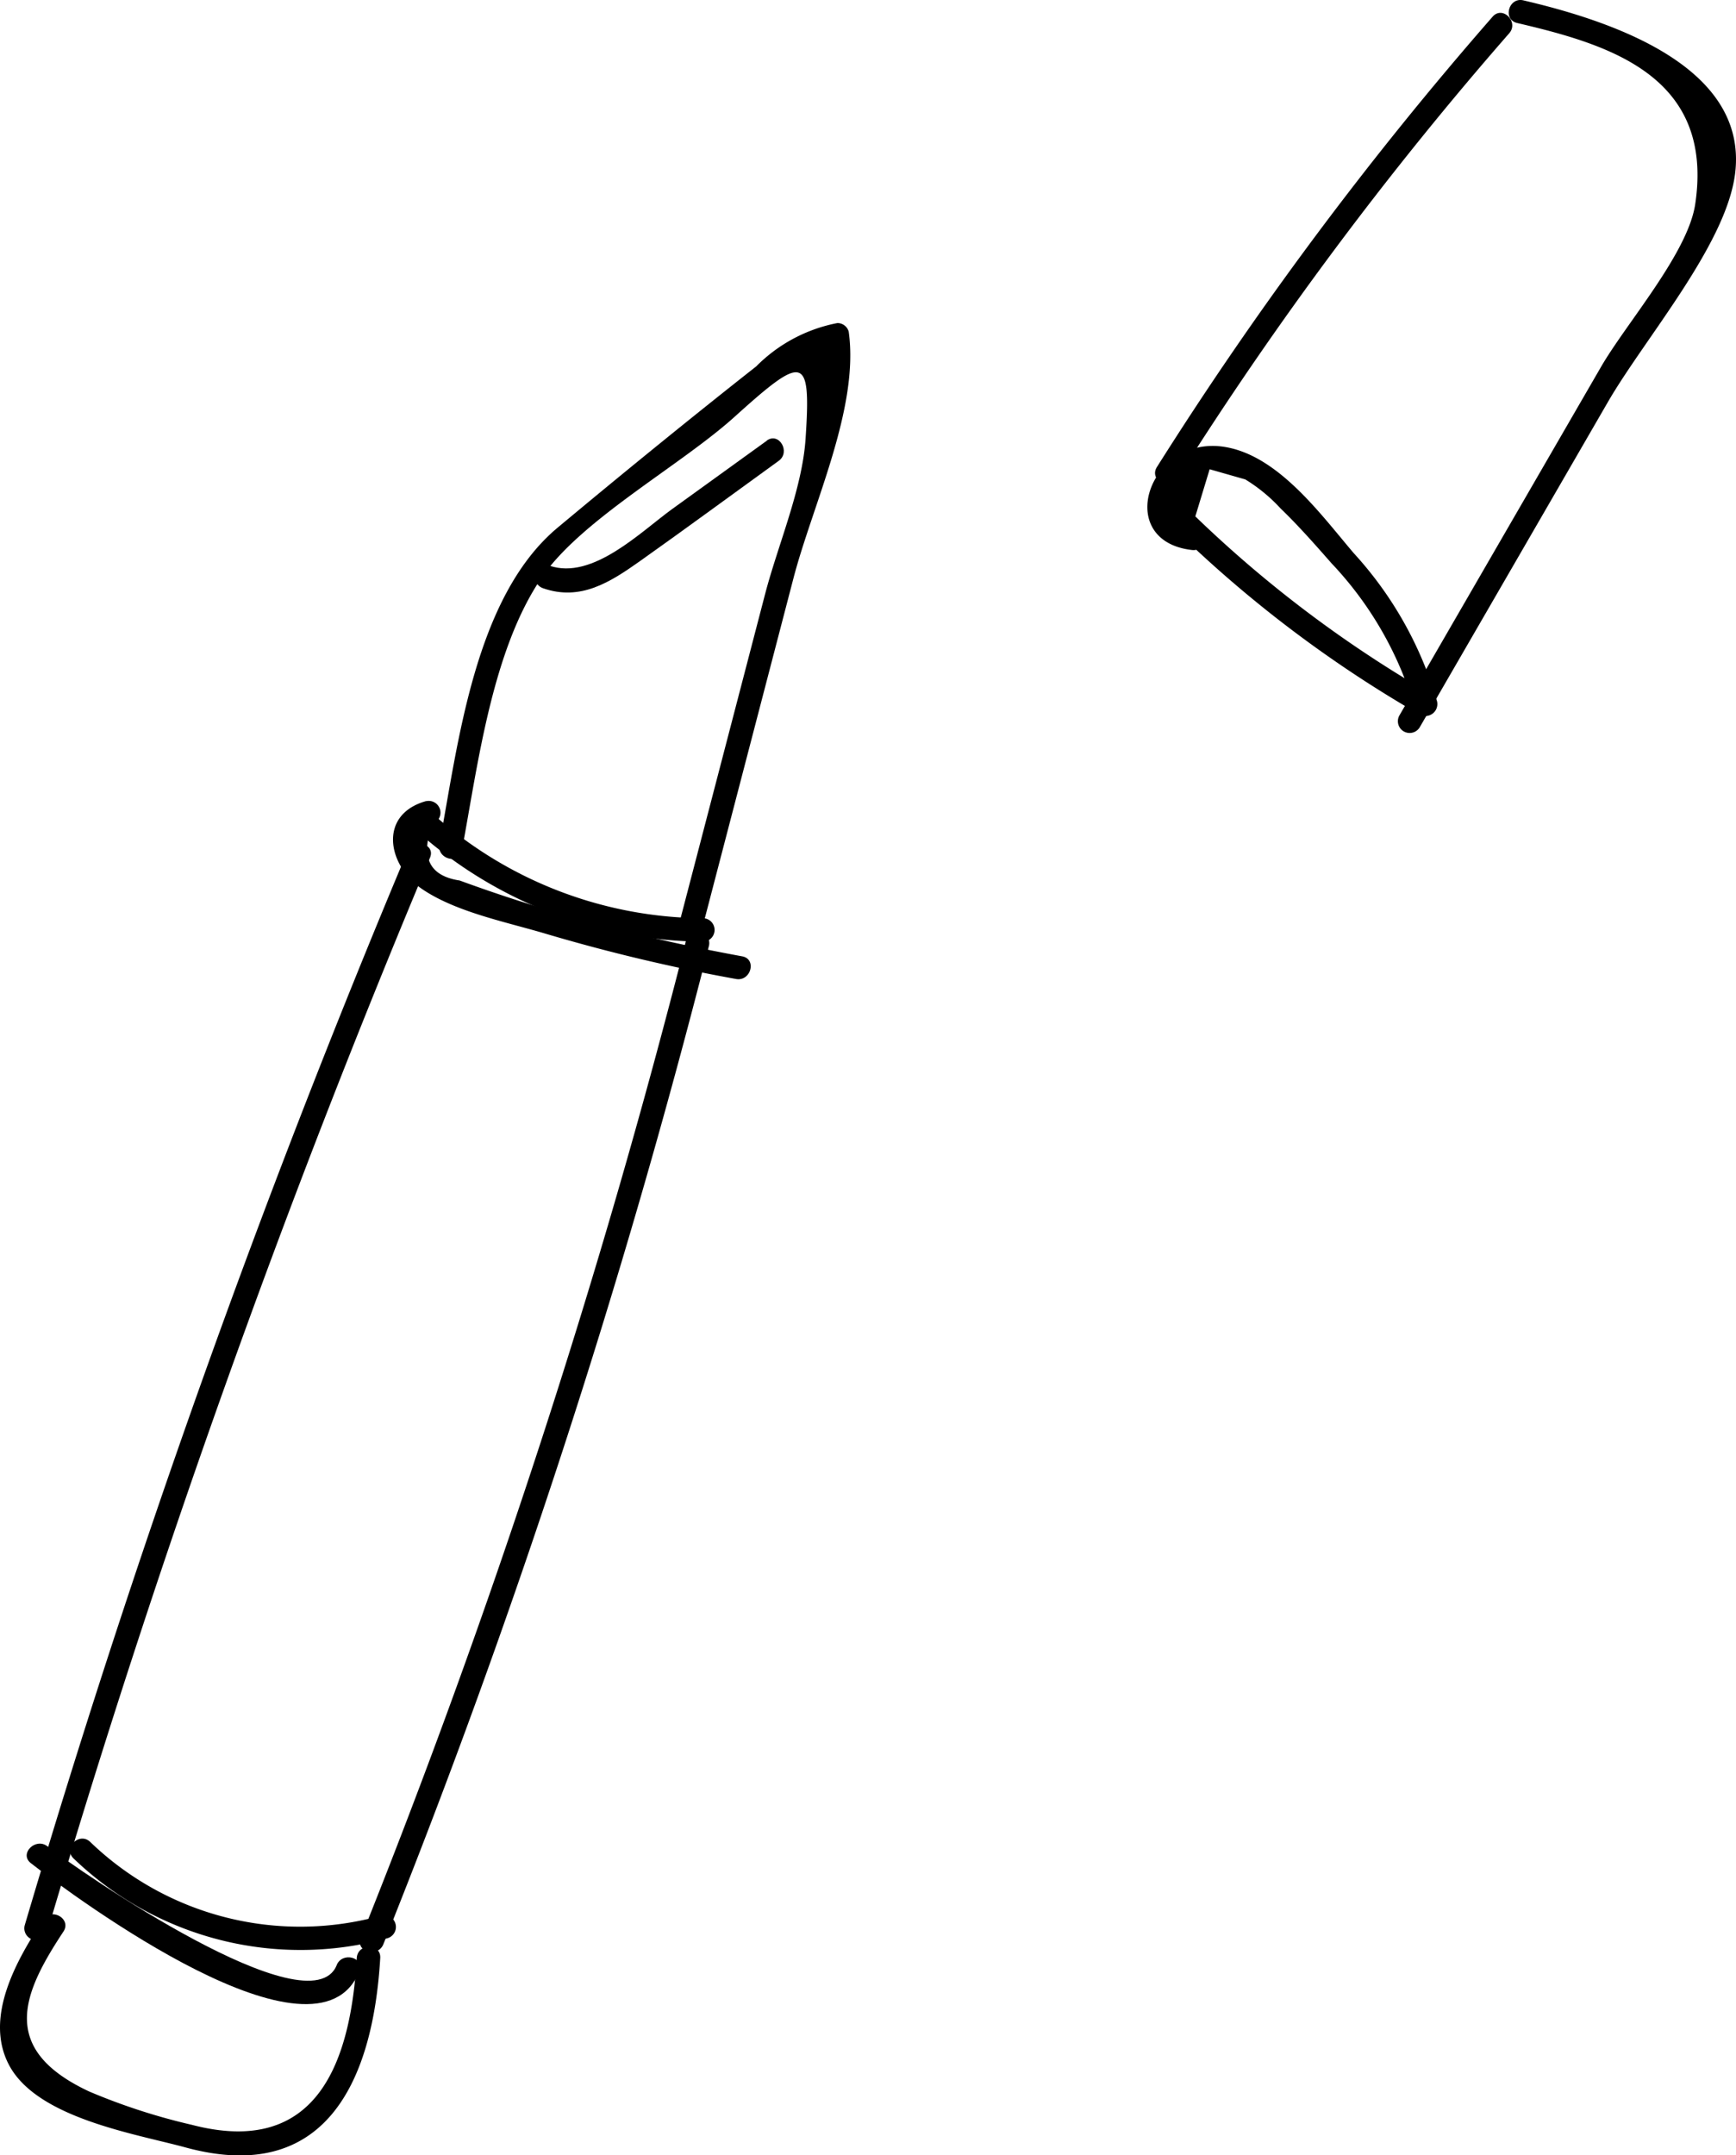
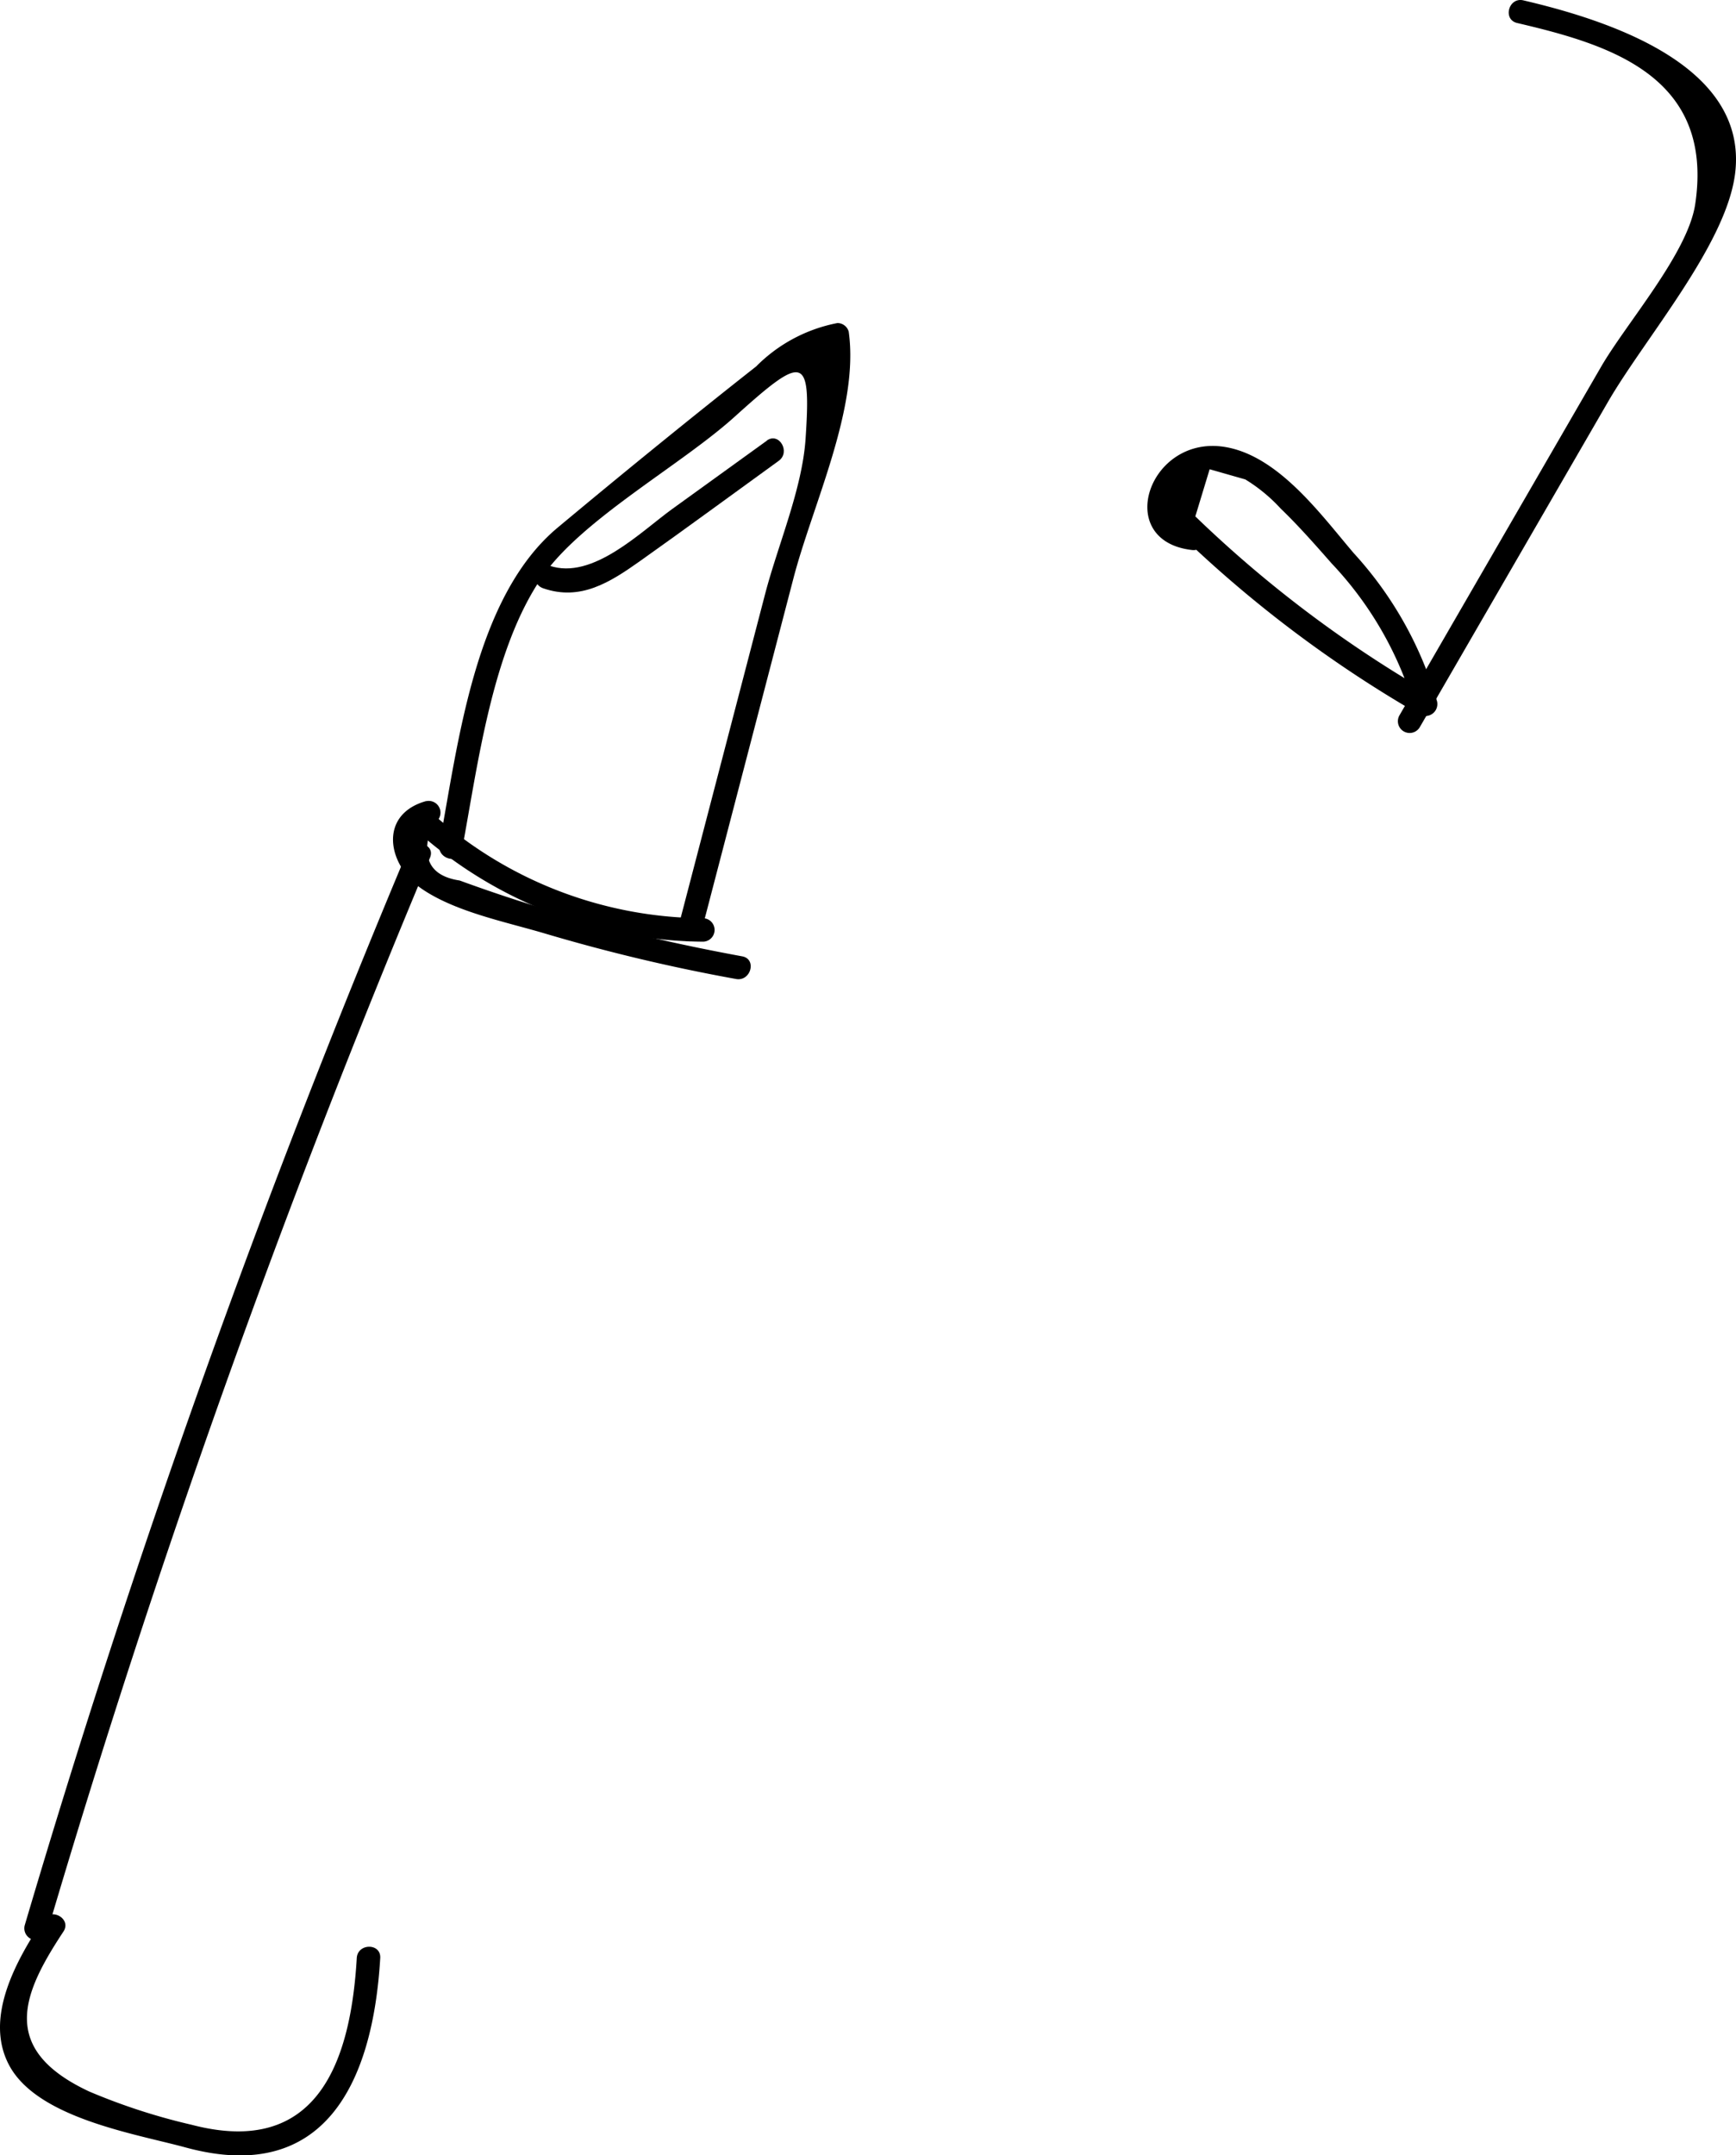
<svg xmlns="http://www.w3.org/2000/svg" width="72.658" height="90.168" viewBox="0 0 72.658 90.168">
  <g id="アートワーク_91" data-name="アートワーク 91" transform="translate(36.329 45.084)">
    <g id="グループ_690" data-name="グループ 690" transform="translate(-36.329 -45.084)">
      <g id="グループ_679" data-name="グループ 679" transform="translate(48.026)">
        <g id="グループ_676" data-name="グループ 676" transform="translate(0 18.659)">
          <path id="パス_1111" data-name="パス 1111" d="M43.461,19.529l.729-2.4,1.493.426a6.84,6.84,0,0,1,1.479,1.218c.751.722,1.453,1.522,2.138,2.3A14.852,14.852,0,0,1,52.766,27.1l.721-.554a50.392,50.392,0,0,1-10.969-8.513c-.442-.453-1.136.241-.7.694a51.242,51.242,0,0,0,11.168,8.667.5.5,0,0,0,.722-.554,15.61,15.61,0,0,0-3.486-6.2c-1.372-1.608-3.147-4.075-5.394-4.444-3.19-.522-4.7,3.936-1.371,4.312.627.07.622-.912,0-.983Z" transform="translate(-41.588 -16.157)" />
        </g>
        <g id="グループ_677" data-name="グループ 677" transform="translate(0.317 0.539)">
-           <path id="パス_1112" data-name="パス 1112" d="M42.788,19.963A149.48,149.48,0,0,1,56.685,1.32C57.1.847,56.408.149,55.991.626A151.022,151.022,0,0,0,41.94,19.467c-.338.536.512,1.029.848.5Z" transform="translate(-41.862 -0.467)" />
-         </g>
+           </g>
        <g id="グループ_678" data-name="グループ 678" transform="translate(10.479)">
          <path id="パス_1113" data-name="パス 1113" d="M55.653.962c3.819.893,8.258,2.2,7.454,7.579-.306,2.05-2.881,4.977-3.938,6.8q-4.22,7.289-8.438,14.581a.491.491,0,0,0,.848.5l7.876-13.608C61,14.148,64.4,10.247,64.776,7.264,65.342,2.725,59.46.844,55.914.015c-.614-.144-.877.8-.261.947Z" transform="translate(-50.661 0)" />
        </g>
      </g>
      <g id="グループ_689" data-name="グループ 689" transform="translate(0 13.513)">
        <g id="グループ_680" data-name="グループ 680" transform="translate(17.513 20.634)">
          <path id="パス_1114" data-name="パス 1114" d="M15.328,30.388a18.189,18.189,0,0,0,11.741,4.429.491.491,0,0,0,0-.982,17.1,17.1,0,0,1-11.047-4.141c-.478-.408-1.177.283-.694.694Z" transform="translate(-15.165 -29.569)" />
        </g>
        <g id="グループ_681" data-name="グループ 681" transform="translate(16.449 19.979)">
          <path id="パス_1115" data-name="パス 1115" d="M15.63,29.023c-2.011.561-1.625,2.688-.17,3.679,1.427.972,3.56,1.387,5.189,1.875A74.756,74.756,0,0,0,28.6,36.466c.618.114.882-.831.261-.947-2.347-.432-4.671-.948-6.967-1.6q-1.474-.421-2.929-.9-.97-.322-1.93-.673-1.914-.286-1.14-2.372a.492.492,0,0,0-.262-.947Z" transform="translate(-14.244 -29.002)" />
        </g>
        <g id="グループ_682" data-name="グループ 682" transform="translate(1.015 21.783)">
          <path id="パス_1116" data-name="パス 1116" d="M16.915,30.887A430.944,430.944,0,0,0,.9,75.809a.491.491,0,0,0,.947.261A431.04,431.04,0,0,1,17.862,31.148c.245-.581-.706-.835-.947-.261Z" transform="translate(-0.879 -30.564)" />
        </g>
        <g id="グループ_683" data-name="グループ 683" transform="translate(15.062 25.459)">
-           <path id="パス_1117" data-name="パス 1117" d="M26.7,34.1A331.594,331.594,0,0,1,13.08,75.849c-.234.587.715.842.947.261A331.593,331.593,0,0,0,27.649,34.358.491.491,0,0,0,26.7,34.1Z" transform="translate(-13.043 -33.747)" />
-         </g>
+           </g>
        <g id="グループ_684" data-name="グループ 684" transform="translate(2.93 63.406)">
-           <path id="パス_1118" data-name="パス 1118" d="M15.557,69.829A12.661,12.661,0,0,1,3.382,66.744c-.458-.434-1.155.259-.694.694a13.7,13.7,0,0,0,13.129,3.337.491.491,0,0,0-.261-.947Z" transform="translate(-2.537 -66.607)" />
-         </g>
+           </g>
        <g id="グループ_685" data-name="グループ 685" transform="translate(0 66.57)">
          <path id="パス_1119" data-name="パス 1119" d="M1.807,69.571c-1.092,1.656-2.5,4.089-1.419,6.1,1.189,2.208,5.261,2.854,7.378,3.43,5.869,1.6,7.846-2.79,8.148-7.923.038-.632-.945-.629-.982,0-.254,4.316-1.631,8.355-6.906,6.976a25.806,25.806,0,0,1-4.29-1.392c-3.825-1.785-2.77-4.132-1.081-6.692.349-.53-.5-1.022-.849-.5Z" transform="translate(0 -69.346)" />
        </g>
        <g id="グループ_686" data-name="グループ 686" transform="translate(1.119 63.616)">
-           <path id="パス_1120" data-name="パス 1120" d="M13.945,71.868C12.839,74.608,3.16,67.935,1.835,66.9c-.493-.383-1.193.306-.7.7,1.905,1.485,11.98,8.923,13.752,4.533.237-.587-.713-.841-.947-.261Z" transform="translate(-0.969 -66.789)" />
-         </g>
+           </g>
        <g id="グループ_687" data-name="グループ 687" transform="translate(18.375)">
          <path id="パス_1121" data-name="パス 1121" d="M16.869,33.766c.666-3.556,1.258-8.414,3.372-11.461,1.664-2.4,5.785-4.646,8.03-6.669,2.91-2.626,3.221-2.638,2.982.911-.141,2.1-1.161,4.451-1.693,6.492Q27.746,30,25.931,36.951a.491.491,0,0,0,.947.261l3.87-14.838c.806-3.089,2.76-7.115,2.311-10.31a.49.49,0,0,0-.473-.36,6.517,6.517,0,0,0-3.4,1.814c-2.774,2.183-5.619,4.5-8.31,6.745-3.489,2.911-4.165,9.065-4.95,13.242-.115.618.831.882.948.261Z" transform="translate(-15.912 -11.702)" />
        </g>
        <g id="グループ_688" data-name="グループ 688" transform="translate(22.396 4.827)">
          <path id="パス_1122" data-name="パス 1122" d="M29.1,15.973,25.127,18.84c-1.308.945-3.336,2.989-5.134,2.366-.6-.208-.856.741-.261.947,1.559.539,2.788-.241,4.058-1.142,1.946-1.379,3.869-2.794,5.8-4.19.508-.366.018-1.218-.5-.848Z" transform="translate(-19.394 -15.882)" />
        </g>
      </g>
    </g>
  </g>
</svg>